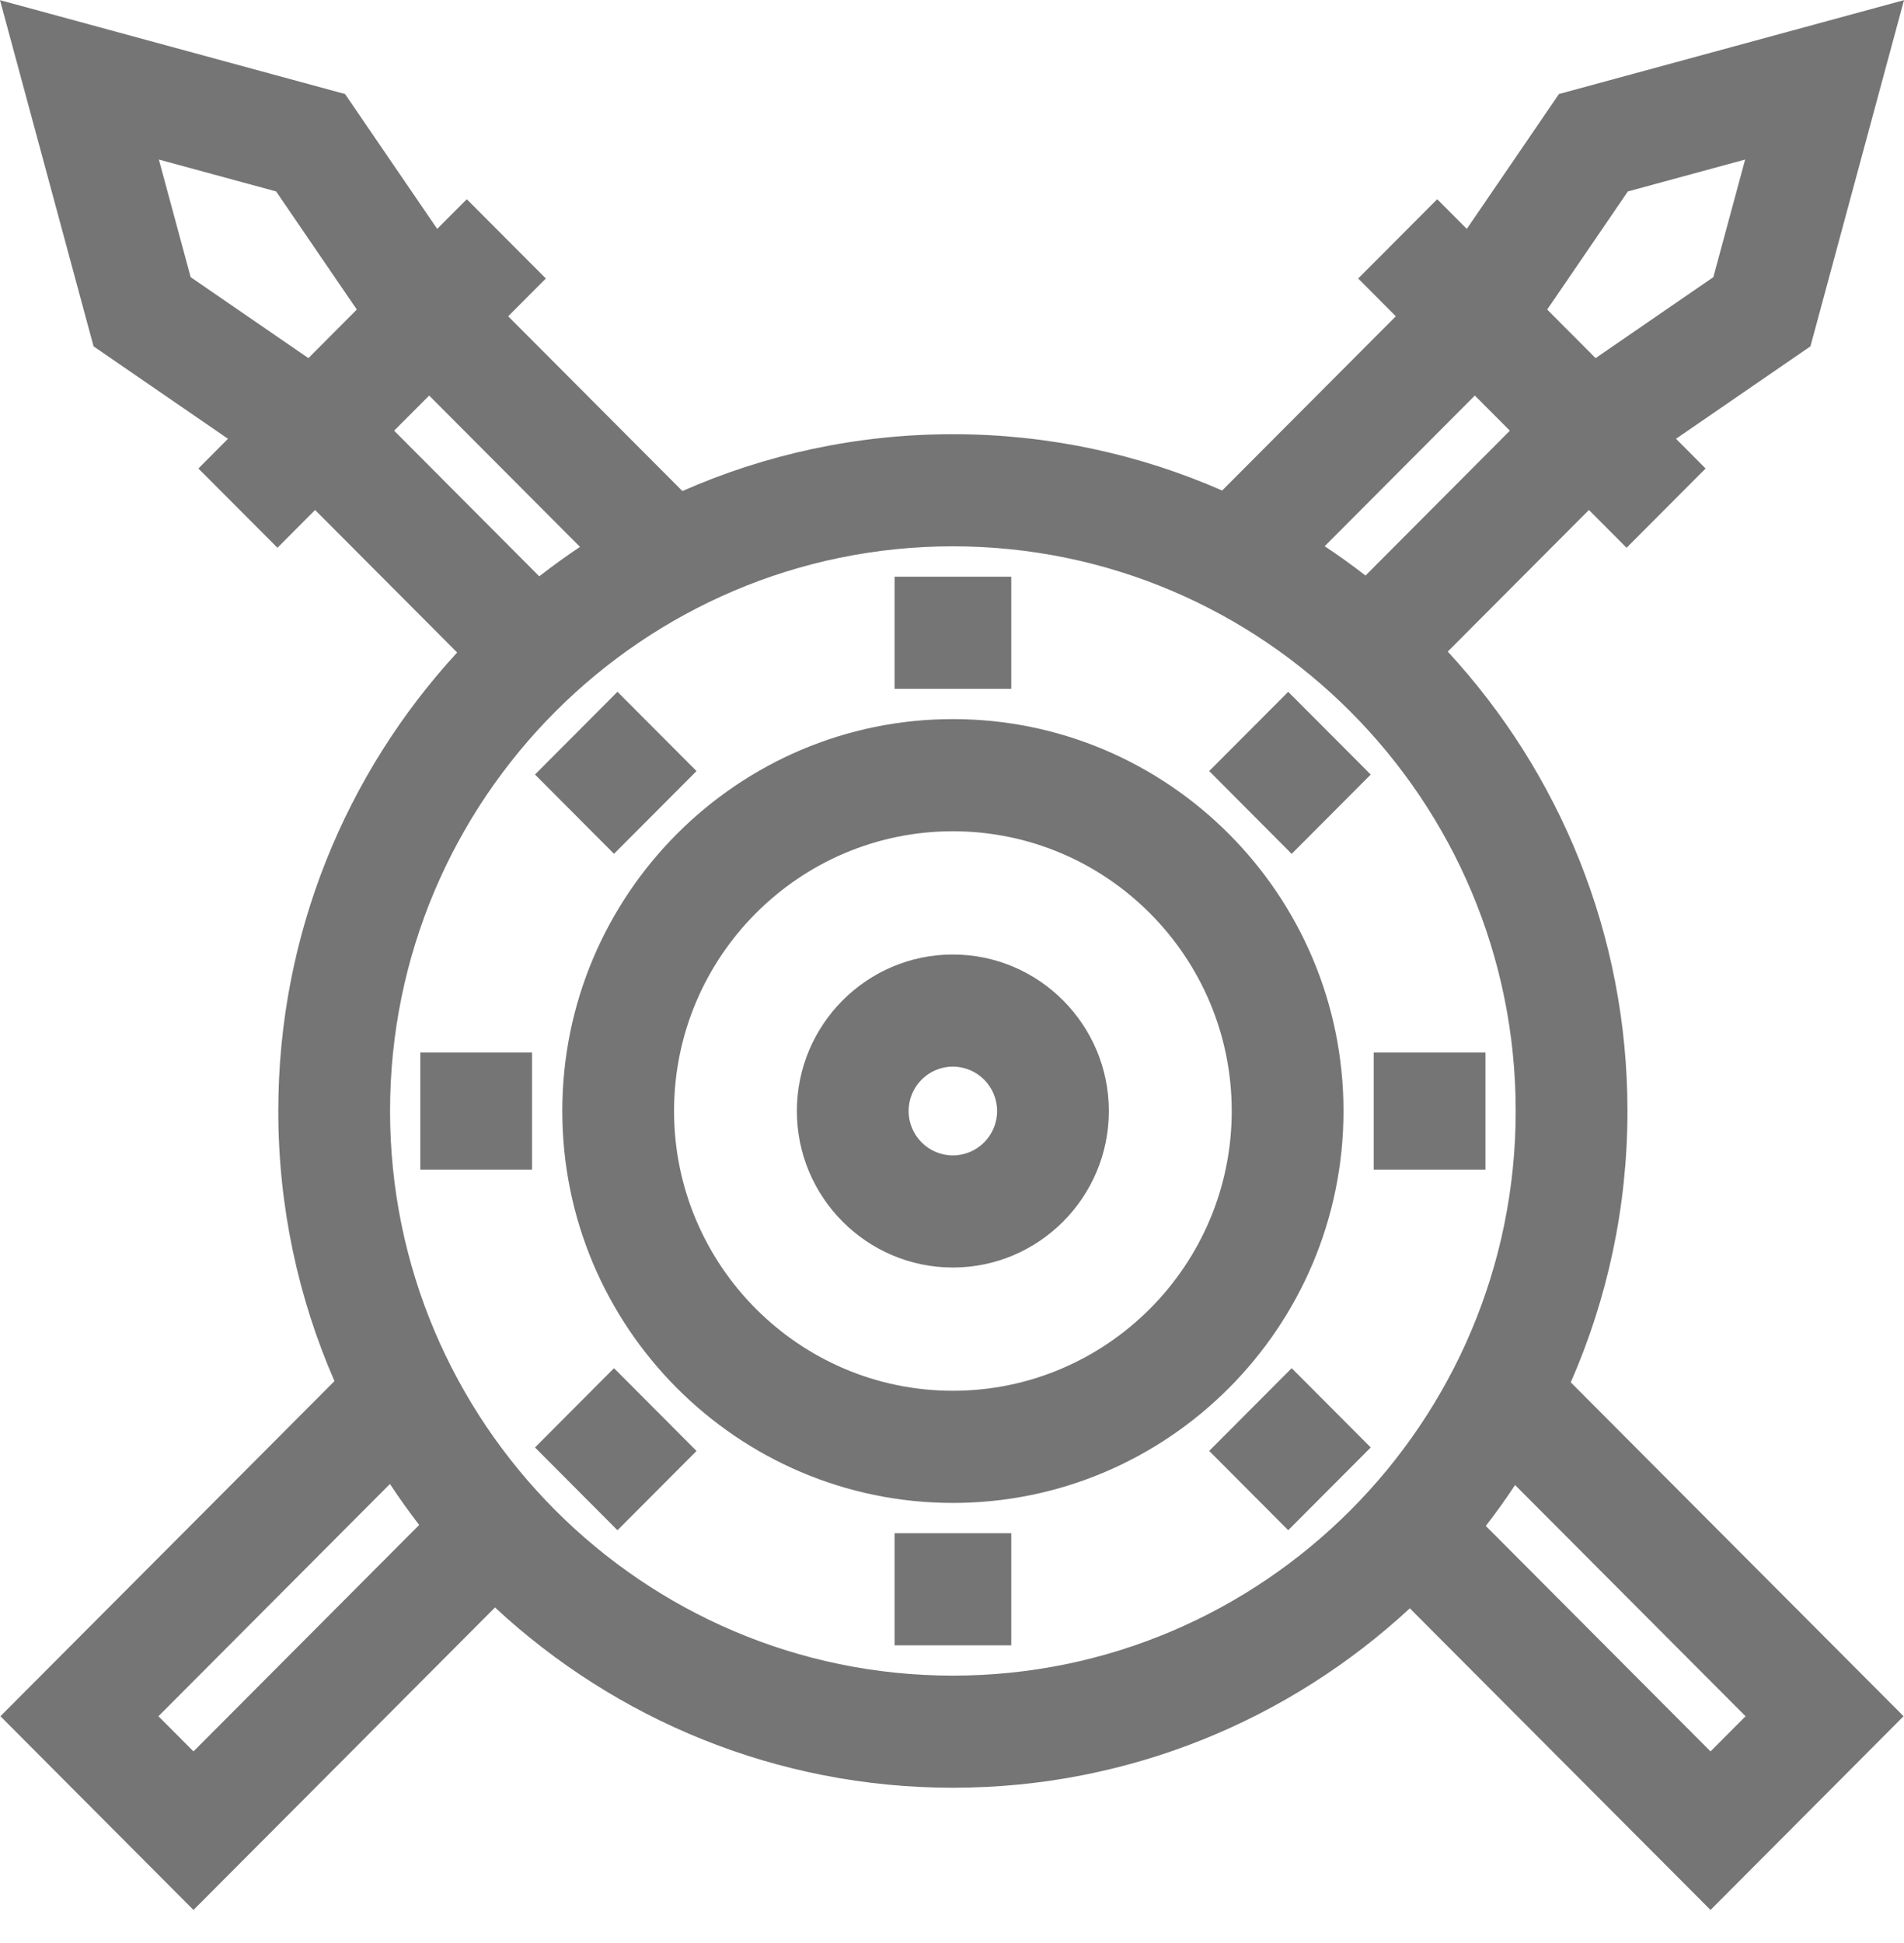
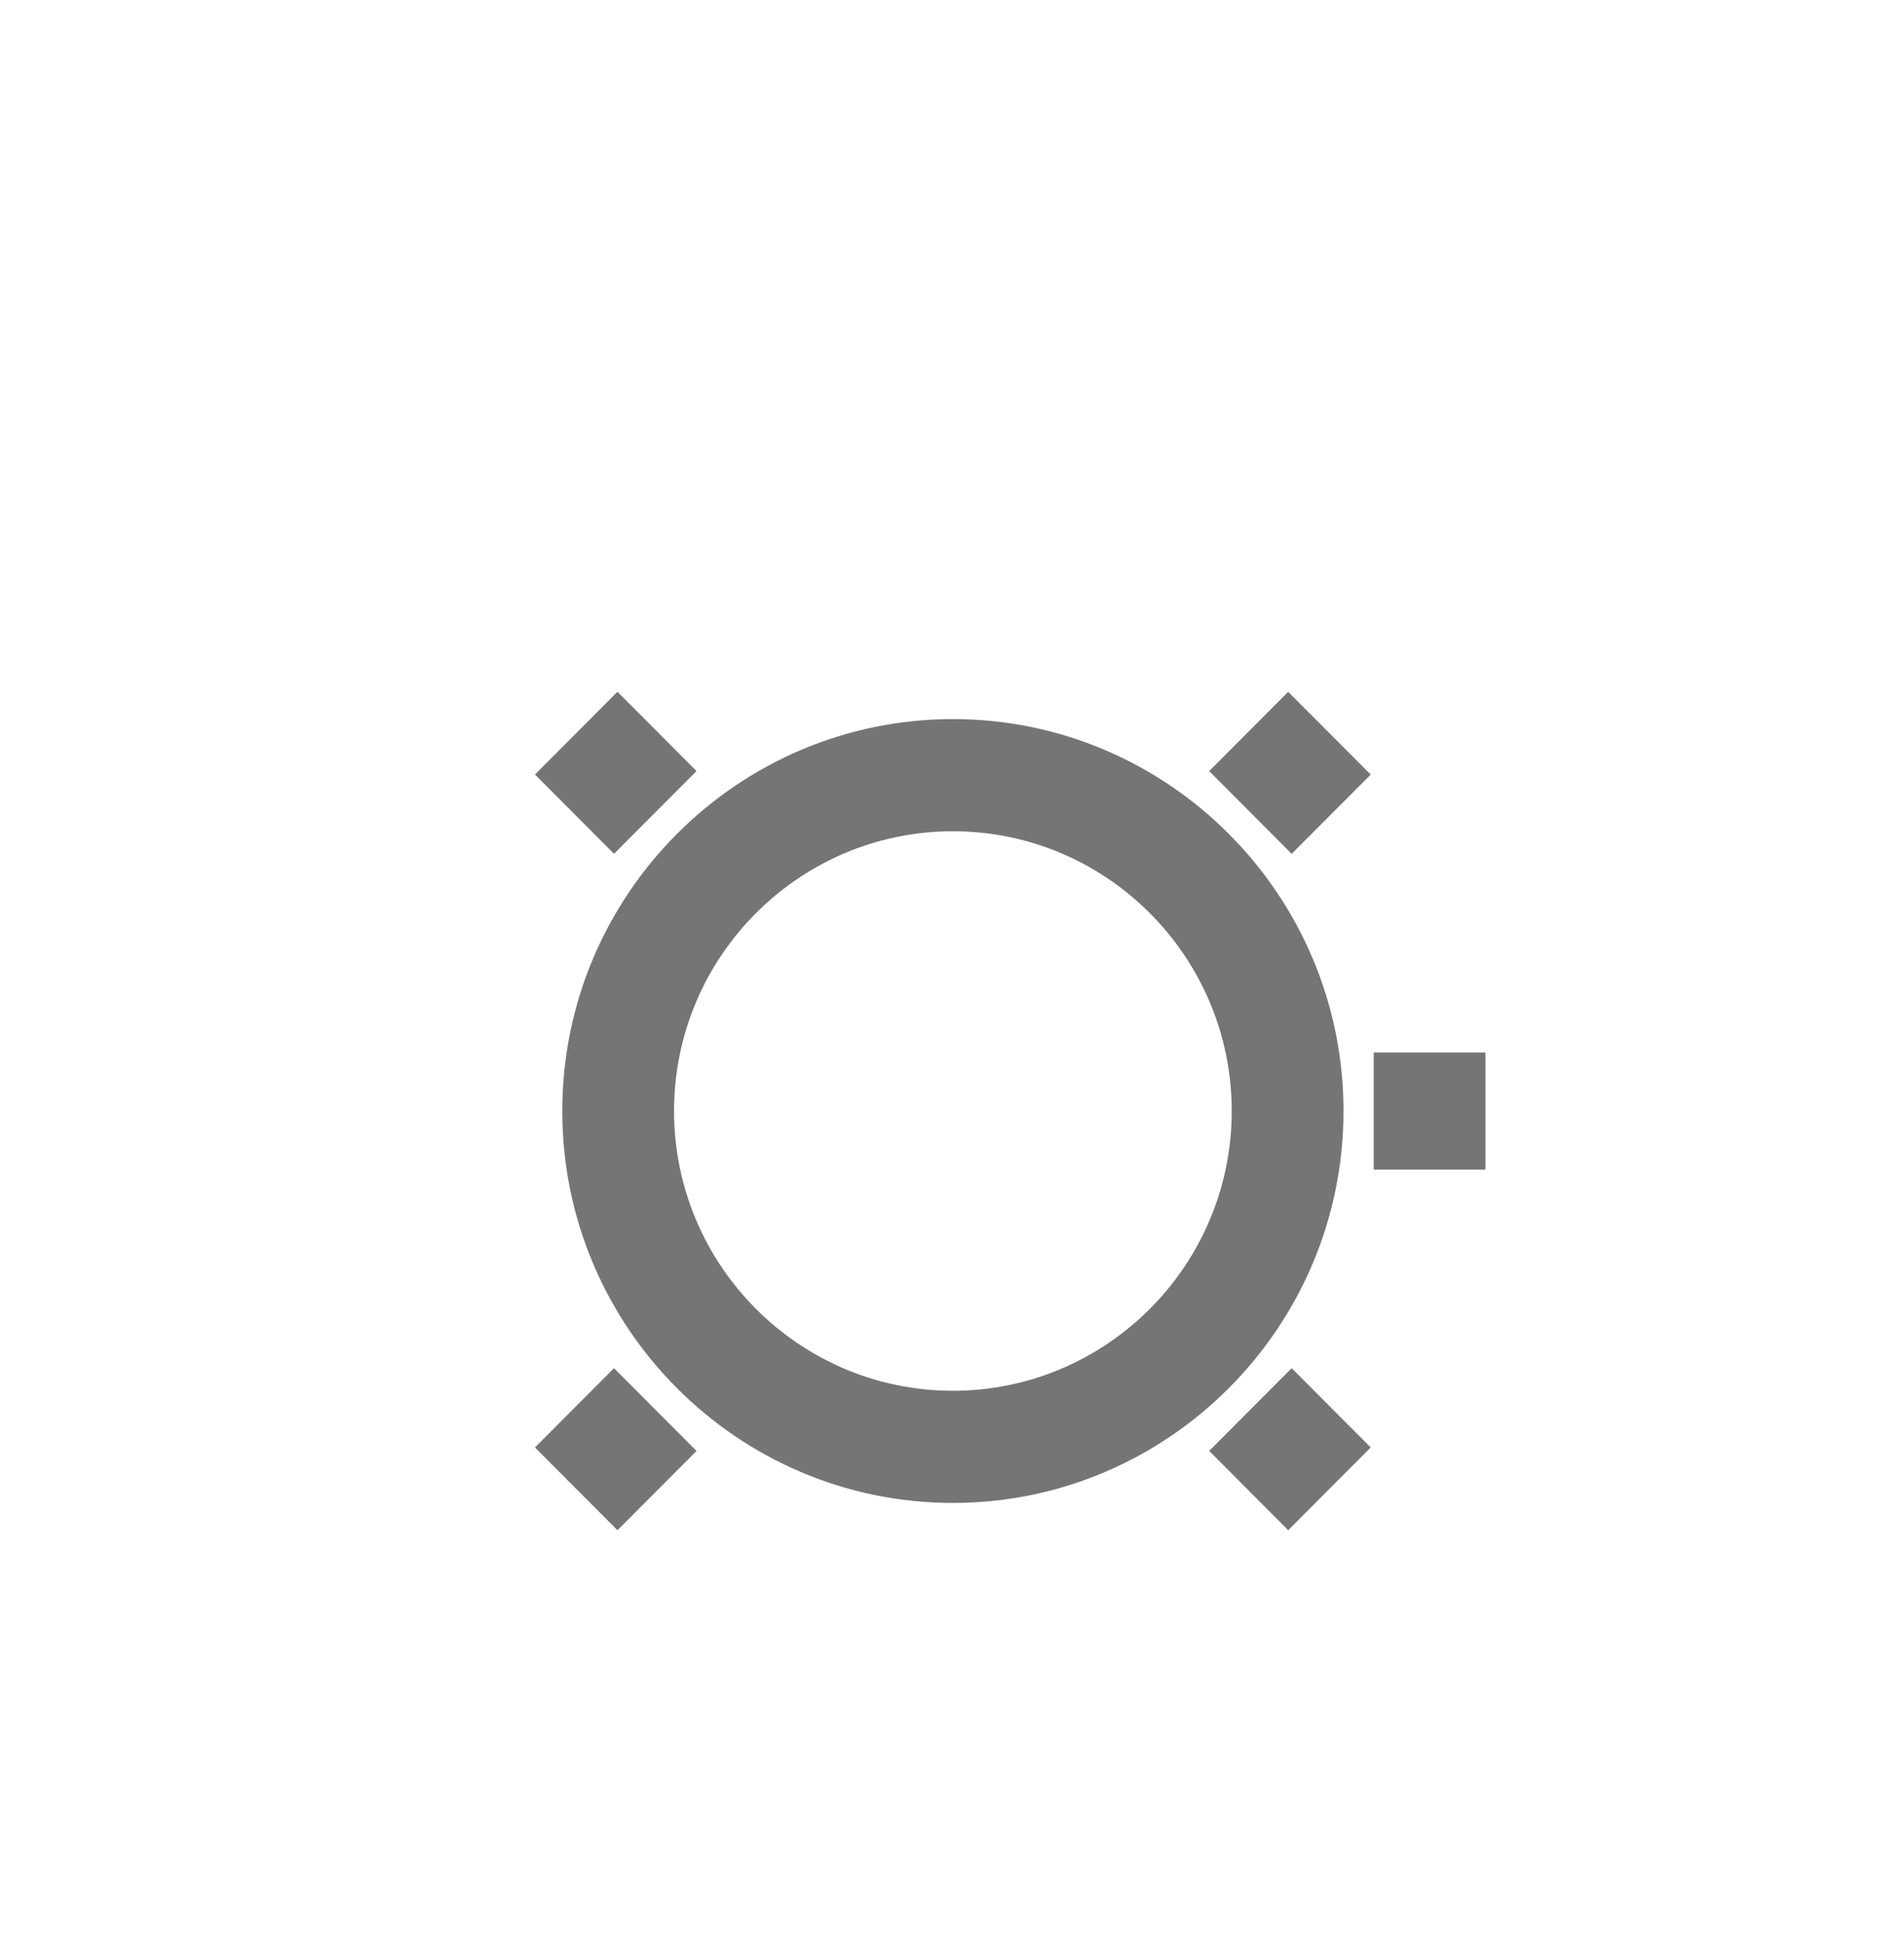
<svg xmlns="http://www.w3.org/2000/svg" width="50" height="51" viewBox="0 0 50 51" fill="none">
  <g opacity="0.8" clip-path="url(#clip0)">
-     <path d="M42.738 29.161C42.738 24.511 40.946 20.273 38.019 17.103L41.726 13.386L42.715 14.378L44.79 12.297L44.013 11.517L47.543 9.091L50 0.004L40.939 2.468L38.519 6.008L37.742 5.229L35.667 7.31L36.655 8.302L32.094 12.875C29.927 11.925 27.536 11.397 25.023 11.397C22.498 11.397 20.096 11.93 17.92 12.889L13.345 8.302L14.334 7.31L12.258 5.229L11.481 6.008L9.061 2.468L0 0.004L2.457 9.091L5.987 11.517L5.21 12.297L7.286 14.378L8.274 13.386L12.005 17.127C9.091 20.294 7.308 24.522 7.308 29.161C7.308 31.68 7.835 34.078 8.783 36.252L0.011 45.048L5.081 50.133L12.999 42.193C16.16 45.128 20.386 46.925 25.023 46.925C29.649 46.925 33.865 45.137 37.023 42.216L44.919 50.133L49.989 45.048L41.249 36.284C42.206 34.102 42.738 31.693 42.738 29.161ZM42.749 5.025L45.828 4.188L44.993 7.275L41.901 9.4L40.63 8.125L42.749 5.025ZM38.73 10.383L39.65 11.305L35.859 15.107C35.511 14.837 35.154 14.58 34.787 14.337L38.73 10.383ZM8.099 9.4L5.007 7.275L4.172 4.188L7.251 5.025L9.37 8.125L8.099 9.4ZM10.35 11.305L11.27 10.383L15.231 14.355C14.865 14.599 14.508 14.857 14.161 15.127L10.35 11.305ZM5.081 45.971L4.161 45.048L10.24 38.952C10.483 39.32 10.739 39.678 11.008 40.027L5.081 45.971ZM25.023 43.982C16.873 43.982 10.243 37.333 10.243 29.161C10.243 20.988 16.873 14.34 25.023 14.34C33.173 14.34 39.803 20.988 39.803 29.161C39.803 37.333 33.173 43.982 25.023 43.982ZM45.839 45.048L44.919 45.971L39.018 40.053C39.288 39.705 39.544 39.347 39.787 38.98L45.839 45.048Z" fill="#535353" />
    <path d="M25.023 18.875C19.367 18.875 14.766 23.49 14.766 29.162C14.766 34.834 19.367 39.449 25.023 39.449C30.68 39.449 35.281 34.834 35.281 29.162C35.281 23.49 30.68 18.875 25.023 18.875ZM25.023 36.505C20.986 36.505 17.701 33.211 17.701 29.162C17.701 25.113 20.986 21.819 25.023 21.819C29.061 21.819 32.346 25.113 32.346 29.162C32.346 33.211 29.061 36.505 25.023 36.505Z" fill="#535353" />
-     <path d="M25.022 25.054C22.764 25.054 20.926 26.897 20.926 29.162C20.926 31.427 22.764 33.27 25.022 33.27C27.281 33.27 29.119 31.427 29.119 29.162C29.119 26.897 27.281 25.054 25.022 25.054ZM25.022 30.327C24.382 30.327 23.861 29.804 23.861 29.162C23.861 28.52 24.382 27.997 25.022 27.997C25.663 27.997 26.184 28.52 26.184 29.162C26.184 29.805 25.663 30.327 25.022 30.327Z" fill="#535353" />
-     <path d="M26.556 15.137H23.492V18.08H26.556V15.137Z" fill="#535353" />
-     <path d="M26.556 40.244H23.492V43.187H26.556V40.244Z" fill="#535353" />
    <path d="M16.215 18.158L14.049 20.33L16.124 22.411L18.291 20.239L16.215 18.158Z" fill="#535353" />
    <path d="M33.92 35.912L31.754 38.084L33.829 40.165L35.996 37.993L33.92 35.912Z" fill="#535353" />
-     <path d="M13.972 27.626H11.037V30.699H13.972V27.626Z" fill="#535353" />
    <path d="M39.009 27.626H36.074V30.699H39.009V27.626Z" fill="#535353" />
    <path d="M16.124 35.912L14.049 37.993L16.215 40.166L18.291 38.085L16.124 35.912Z" fill="#535353" />
    <path d="M33.829 18.159L31.754 20.239L33.92 22.412L35.996 20.331L33.829 18.159Z" fill="#535353" />
  </g>
  <defs>
    <clipPath id="clip0">
      <rect width="50" height="50.139" fill="white" />
    </clipPath>
  </defs>
</svg>